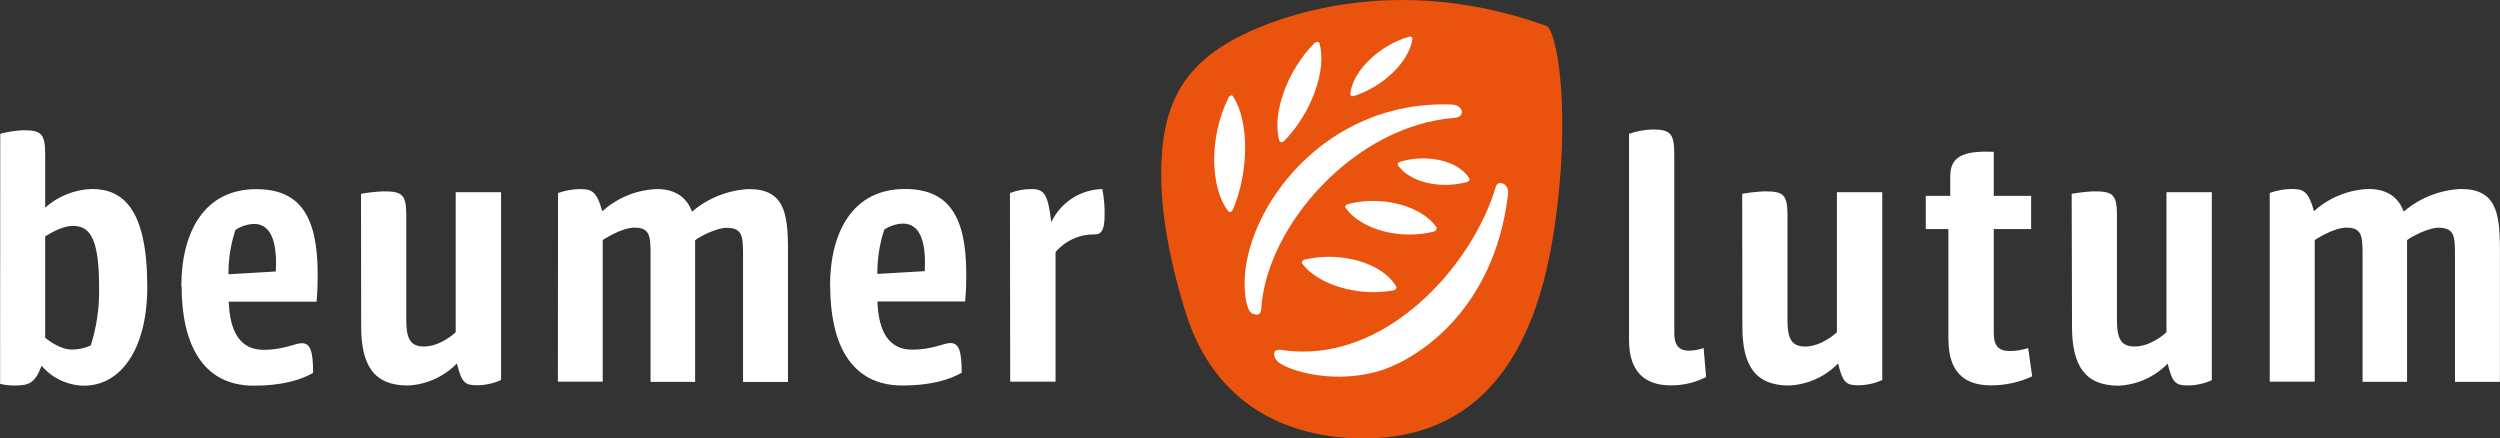
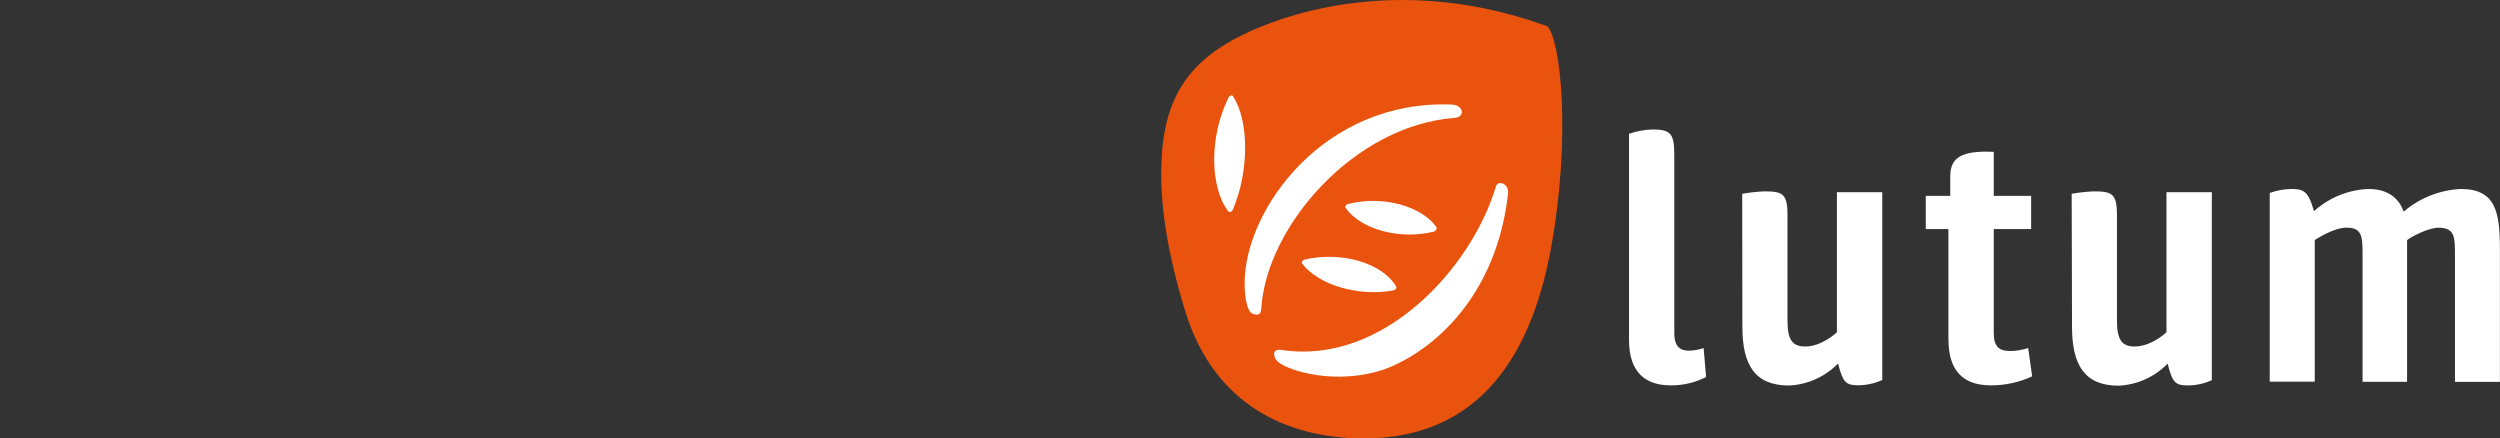
<svg xmlns="http://www.w3.org/2000/svg" id="uuid-424dab4c-589c-4d31-bb29-5e7909af0e92" viewBox="0 0 294.87 51.71">
  <rect x="0" y="0" width="294.87" height="51.71" fill="#333333" stroke="none" />
  <g id="uuid-c4abead5-512c-42df-b718-35f3da7883ea">
-     <path d="M5.33,39.84v-11.96c.13-.06,1.84-1.24,3.28-1.24,2.19,0,3.08,1.86,3.08,7.35.04,2.29-.29,4.57-.98,6.75-.7.32-1.45.49-2.22.49-1.55,0-3.08-1.34-3.17-1.4M119.15,45.02h5.35v-15.28c1.15-1.36,2.85-2.13,4.63-2.09.86,0,1.11-.67,1.15-2.01.04-1.12-.05-2.24-.26-3.34-2.58.05-4.91,1.57-6.02,3.9-.4-3.01-.67-3.9-2.29-3.9-.89-.01-1.77.15-2.59.47l.03,22.25ZM97.92,33.73c0,6.54,2.26,11.74,8.52,11.74,3.3,0,5.54-.67,6.99-1.51,0-2.64-.35-3.5-1.34-3.5-.8,0-2.09.78-4.5.78-2.73,0-3.97-2.09-4.1-5.68h10.35c.11-1.17.13-2.26.13-3.24,0-6.9-2.13-10.03-7.25-10.03-6.14,0-8.82,5.08-8.82,11.46M103.48,32.31c-.01-1.78.26-3.55.82-5.23.65-.44,1.41-.68,2.2-.71,1.91,0,2.77,1.93,2.57,5.61l-5.59.33ZM65.8,45.02h5.29v-16.71c.07-.04,2.2-1.46,3.73-1.46,1.87,0,1.91,1.02,1.91,3.22v14.97h5.26v-16.71c.42-.35,2.46-1.46,3.7-1.46,1.89,0,1.95,1.02,1.95,3.22v14.96h5.3v-15.58c0-4.42-.47-7.17-4.64-7.17-2.46.13-4.81,1.07-6.68,2.67-.22-.57-.98-2.67-4.12-2.67-2.39.08-4.68,1.01-6.46,2.62-.67-2.4-1.26-2.62-2.67-2.62-.87.02-1.73.17-2.55.47l-.02,22.27ZM42.6,38.54c0,4.51,1.48,6.93,5.5,6.93,2.19-.1,4.26-1.03,5.79-2.6.57,2.31.96,2.57,2.42,2.57.96-.01,1.92-.22,2.79-.62v-22.15h-5.35v16.52c-.13.13-1.84,1.68-3.74,1.68-1.53,0-2.09-.82-2.09-3.06v-12.49c0-2.49-.6-2.75-2.75-2.75-.87.04-1.74.14-2.59.29l.02,15.68ZM21.42,33.73c0,6.54,2.27,11.76,8.52,11.76,3.31,0,5.55-.67,6.99-1.51,0-2.64-.35-3.5-1.34-3.5-.8,0-2.09.78-4.51.78-2.73,0-3.97-2.09-4.1-5.68h10.36c.11-1.17.13-2.26.13-3.24,0-6.9-2.13-10.03-7.25-10.03-6.14,0-8.83,5.08-8.83,11.46M26.95,32.35c-.02-1.78.26-3.55.82-5.23.65-.44,1.41-.68,2.19-.71,1.91,0,2.77,1.93,2.57,5.61l-5.59.33ZM0,45.27c.58.14,1.17.21,1.76.2,1.7,0,2.37-.31,3.15-2.33,1.25,1.47,3.06,2.32,4.99,2.35,4.43,0,7.47-4.44,7.47-11.64,0-9.18-2.84-11.56-6.54-11.56-2.03.07-3.98.84-5.5,2.2v-6.08c0-2.55-.33-3.05-2.57-3.05-.92.04-1.84.18-2.73.42l-.02,29.5Z" fill="#fff" />
    <path d="M267.72,45.02h5.3v-16.71c.07-.04,2.2-1.46,3.73-1.46,1.86,0,1.91,1.02,1.91,3.22v14.96h5.25v-16.71c.42-.35,2.47-1.46,3.7-1.46,1.89,0,1.95,1.02,1.95,3.22v14.96h5.3v-15.58c0-4.42-.46-7.17-4.63-7.17-2.47.12-4.84,1.06-6.72,2.67-.22-.57-.98-2.67-4.12-2.67-2.39.08-4.68,1.01-6.46,2.62-.67-2.4-1.26-2.62-2.67-2.62-.87.02-1.73.17-2.55.47v22.27ZM244.39,38.54c0,4.51,1.48,6.95,5.49,6.95,2.19-.1,4.26-1.03,5.79-2.6.57,2.31.96,2.57,2.42,2.57.96-.01,1.92-.22,2.79-.62v-22.17h-5.35v16.52c-.13.13-1.84,1.68-3.75,1.68-1.53,0-2.09-.82-2.09-3.06v-12.49c0-2.49-.6-2.75-2.75-2.75-.87.04-1.74.14-2.59.29l.04,15.68ZM229.82,40.06c0,3.57,1.64,5.39,4.99,5.39,1.69.01,3.35-.35,4.88-1.06l-.47-3.34c-.69.23-1.41.35-2.13.35-1.3,0-1.93-.51-1.93-2.15v-12.23h4.41v-3.92h-4.41v-5.19c-3.84-.19-5.13.72-5.13,2.86v2.33h-2.89v3.92h2.67v13.04ZM205.51,38.54c0,4.51,1.48,6.93,5.5,6.93,2.19-.1,4.26-1.03,5.79-2.6.57,2.31.96,2.57,2.42,2.57.96-.01,1.92-.22,2.79-.62v-22.15h-5.35v16.52c-.13.13-1.84,1.68-3.74,1.68-1.53,0-2.09-.82-2.09-3.06v-12.49c0-2.49-.6-2.75-2.75-2.75-.87.04-1.74.14-2.59.29l.02,15.68ZM192.14,40.1c0,3.81,1.93,5.35,4.9,5.35,1.46.02,2.89-.32,4.19-.98l-.29-3.42c-.57.2-1.17.31-1.77.31-1.07,0-1.69-.59-1.69-2.01v-21c0-2.51-.35-3.08-2.53-3.08-.96.02-1.91.2-2.81.51v24.31Z" fill="#fff" />
    <path d="M182.51,3.1c-16.36-5.96-29.52-1.93-35.1.61-7.16,3.26-10.15,7.69-10.43,15.58-.15,4.3.51,9.94,2.82,17.43,3.5,11.36,12.31,14.67,19.86,14.97,13.76.55,20.72-8.44,23.28-22.43,2.43-13.44,1.08-24.63-.43-26.16" fill="#e9530e" />
    <path d="M164.67,33.78c.09.15-.05.42-.33.47-4.12.78-8.9-.67-10.76-3.17-.11-.15.05-.41.33-.47,4.2-.98,9.07.34,10.76,3.17" fill="#fff" />
    <path d="M169.43,26.81c.1.14-.07.45-.32.51-4.01,1-8.57-.26-10.37-2.76-.15-.2,0-.43.32-.51,3.97-1.02,8.62.23,10.37,2.75" fill="#fff" />
-     <path d="M173.31,21.08c.07.11-.04.33-.31.4-3.31.88-6.86-.09-8.12-2.01-.09-.14,0-.32.31-.41,3.31-.97,6.97,0,8.12,2.01" fill="#fff" />
    <path d="M177.87,22.87c-1.58,13.78-10.89,19.8-15.7,21.03-5.7,1.45-10.84-.45-11.58-1.37-.5-.61-.45-1.42.54-1.26,12.03,1.86,22.49-9.75,25.31-19.28.23-.8,1.58-.35,1.44.88" fill="#fff" />
    <path d="M146.8,33.32c.06-8.64,9.33-21.57,24.43-20.99,1.44.06,1.59,1.48.37,1.57-11.87.88-22.21,12.77-22.83,22.45-.06.96-.56.79-.97.67-.55-.13-1.01-1.39-1-3.73" fill="#fff" />
    <path d="M144.87,11.55c.11-.24.42-.41.55-.21,1.94,2.94,1.9,8.92,0,13.37-.11.26-.41.39-.55.21-2.15-2.81-2.27-8.73,0-13.34" fill="#fff" />
-     <path d="M166.16,4.34c.19-.06.46,0,.43.25-.38,2.73-3.53,5.67-6.89,6.73-.23.07-.45,0-.43-.25.25-2.73,3.48-5.76,6.89-6.72" fill="#fff" />
-     <path d="M155.03,5.09c.18-.18.54-.21.59,0,.92,3.15-.96,8.27-4.12,11.5-.25.25-.53.25-.6,0-.92-3.14.93-8.29,4.13-11.5" fill="#fff" />
  </g>
</svg>